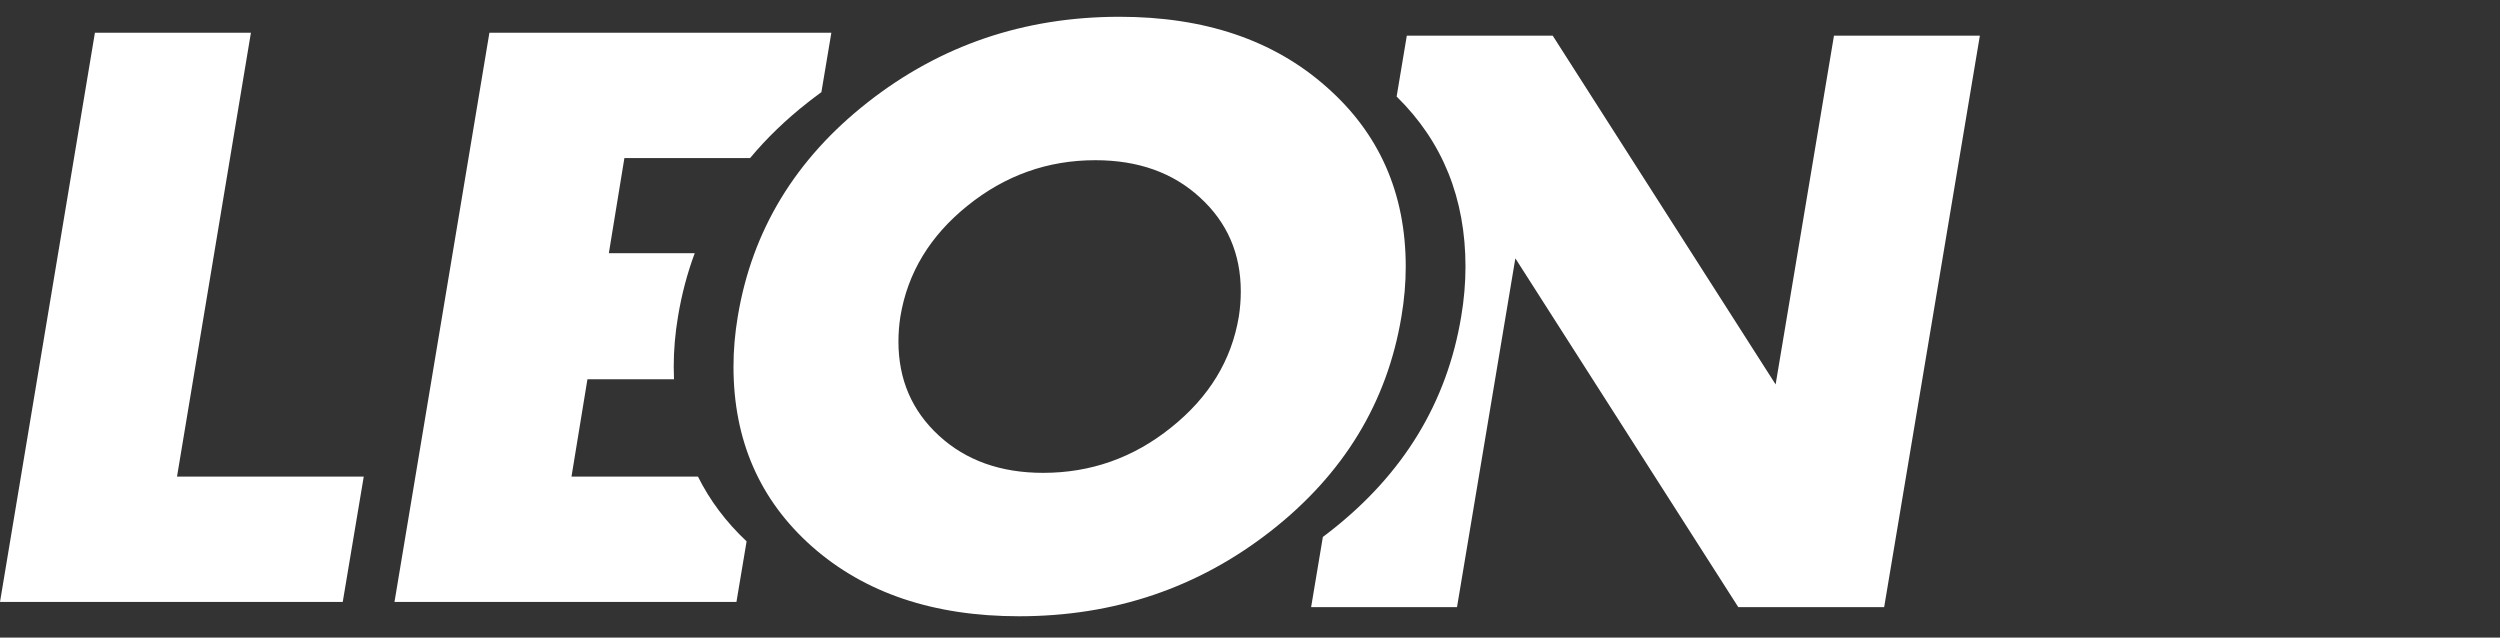
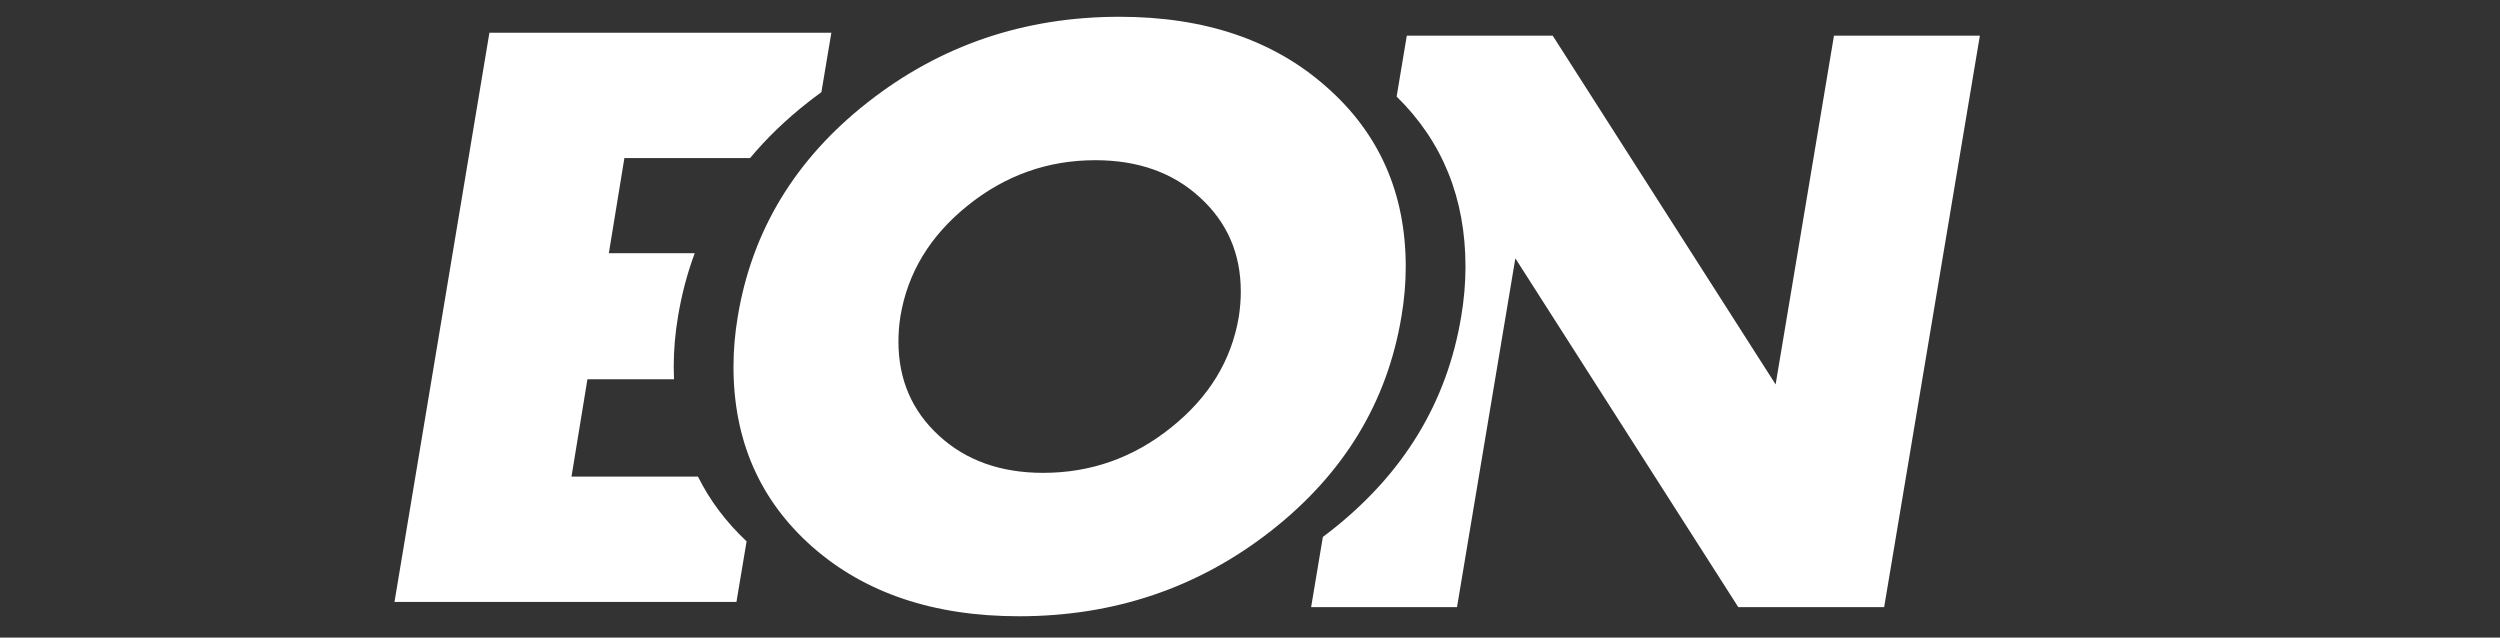
<svg xmlns="http://www.w3.org/2000/svg" width="149" height="38" viewBox="0 0 149 38" fill="none">
  <rect x="0" y="0" width="149" height="38" fill="#333333" stroke="none" />
  <path d="M83.526 18.865C82.676 23.992 80.079 28.255 75.736 31.654C71.408 35.037 66.407 36.729 60.734 36.729C55.649 36.729 51.537 35.345 48.399 32.576C45.277 29.808 43.716 26.233 43.716 21.853C43.716 20.872 43.801 19.875 43.971 18.865C44.821 13.738 47.402 9.482 51.715 6.098C56.043 2.699 61.044 1 66.716 1C71.802 1 75.914 2.392 79.052 5.175C82.205 7.944 83.782 11.518 83.782 15.898C83.782 16.865 83.697 17.854 83.526 18.865ZM73.835 18.865C73.912 18.367 73.951 17.869 73.951 17.37C73.951 15.114 73.139 13.247 71.516 11.767C69.908 10.288 67.829 9.548 65.279 9.548C62.45 9.548 59.915 10.449 57.674 12.251C55.432 14.052 54.095 16.257 53.663 18.865C53.585 19.363 53.547 19.861 53.547 20.359C53.547 22.615 54.35 24.483 55.958 25.962C57.566 27.442 59.637 28.182 62.172 28.182C65.016 28.182 67.559 27.281 69.8 25.479C72.057 23.677 73.402 21.472 73.835 18.865Z" fill="white" />
  <path fill-rule="evenodd" clip-rule="evenodd" d="M79.297 31.654C83.641 28.255 86.238 23.992 87.088 18.865C87.258 17.854 87.343 16.865 87.343 15.898C87.343 11.818 85.975 8.437 83.239 5.755L83.846 2.125H92.541L105.827 22.912L109.305 2.125H118L112.296 36.184H103.601L90.315 15.397L86.838 36.184H78.143L78.843 32.001C78.996 31.887 79.147 31.771 79.297 31.654Z" fill="white" />
  <path fill-rule="evenodd" clip-rule="evenodd" d="M48.955 5.493L49.549 1.949H29.169L23.511 35.877H43.892L44.497 32.265C43.272 31.113 42.306 29.826 41.599 28.406H34.061L35.011 22.605H40.17C40.159 22.357 40.154 22.106 40.154 21.853C40.154 20.872 40.239 19.875 40.409 18.865C40.627 17.549 40.959 16.291 41.406 15.09H36.287L37.214 9.42H44.705C45.695 8.233 46.844 7.125 48.153 6.098C48.418 5.89 48.685 5.688 48.955 5.493Z" fill="white" />
-   <path d="M21.679 28.406L20.427 35.877H0L5.657 1.949H14.955L10.55 28.406H21.679Z" fill="white" />
</svg>